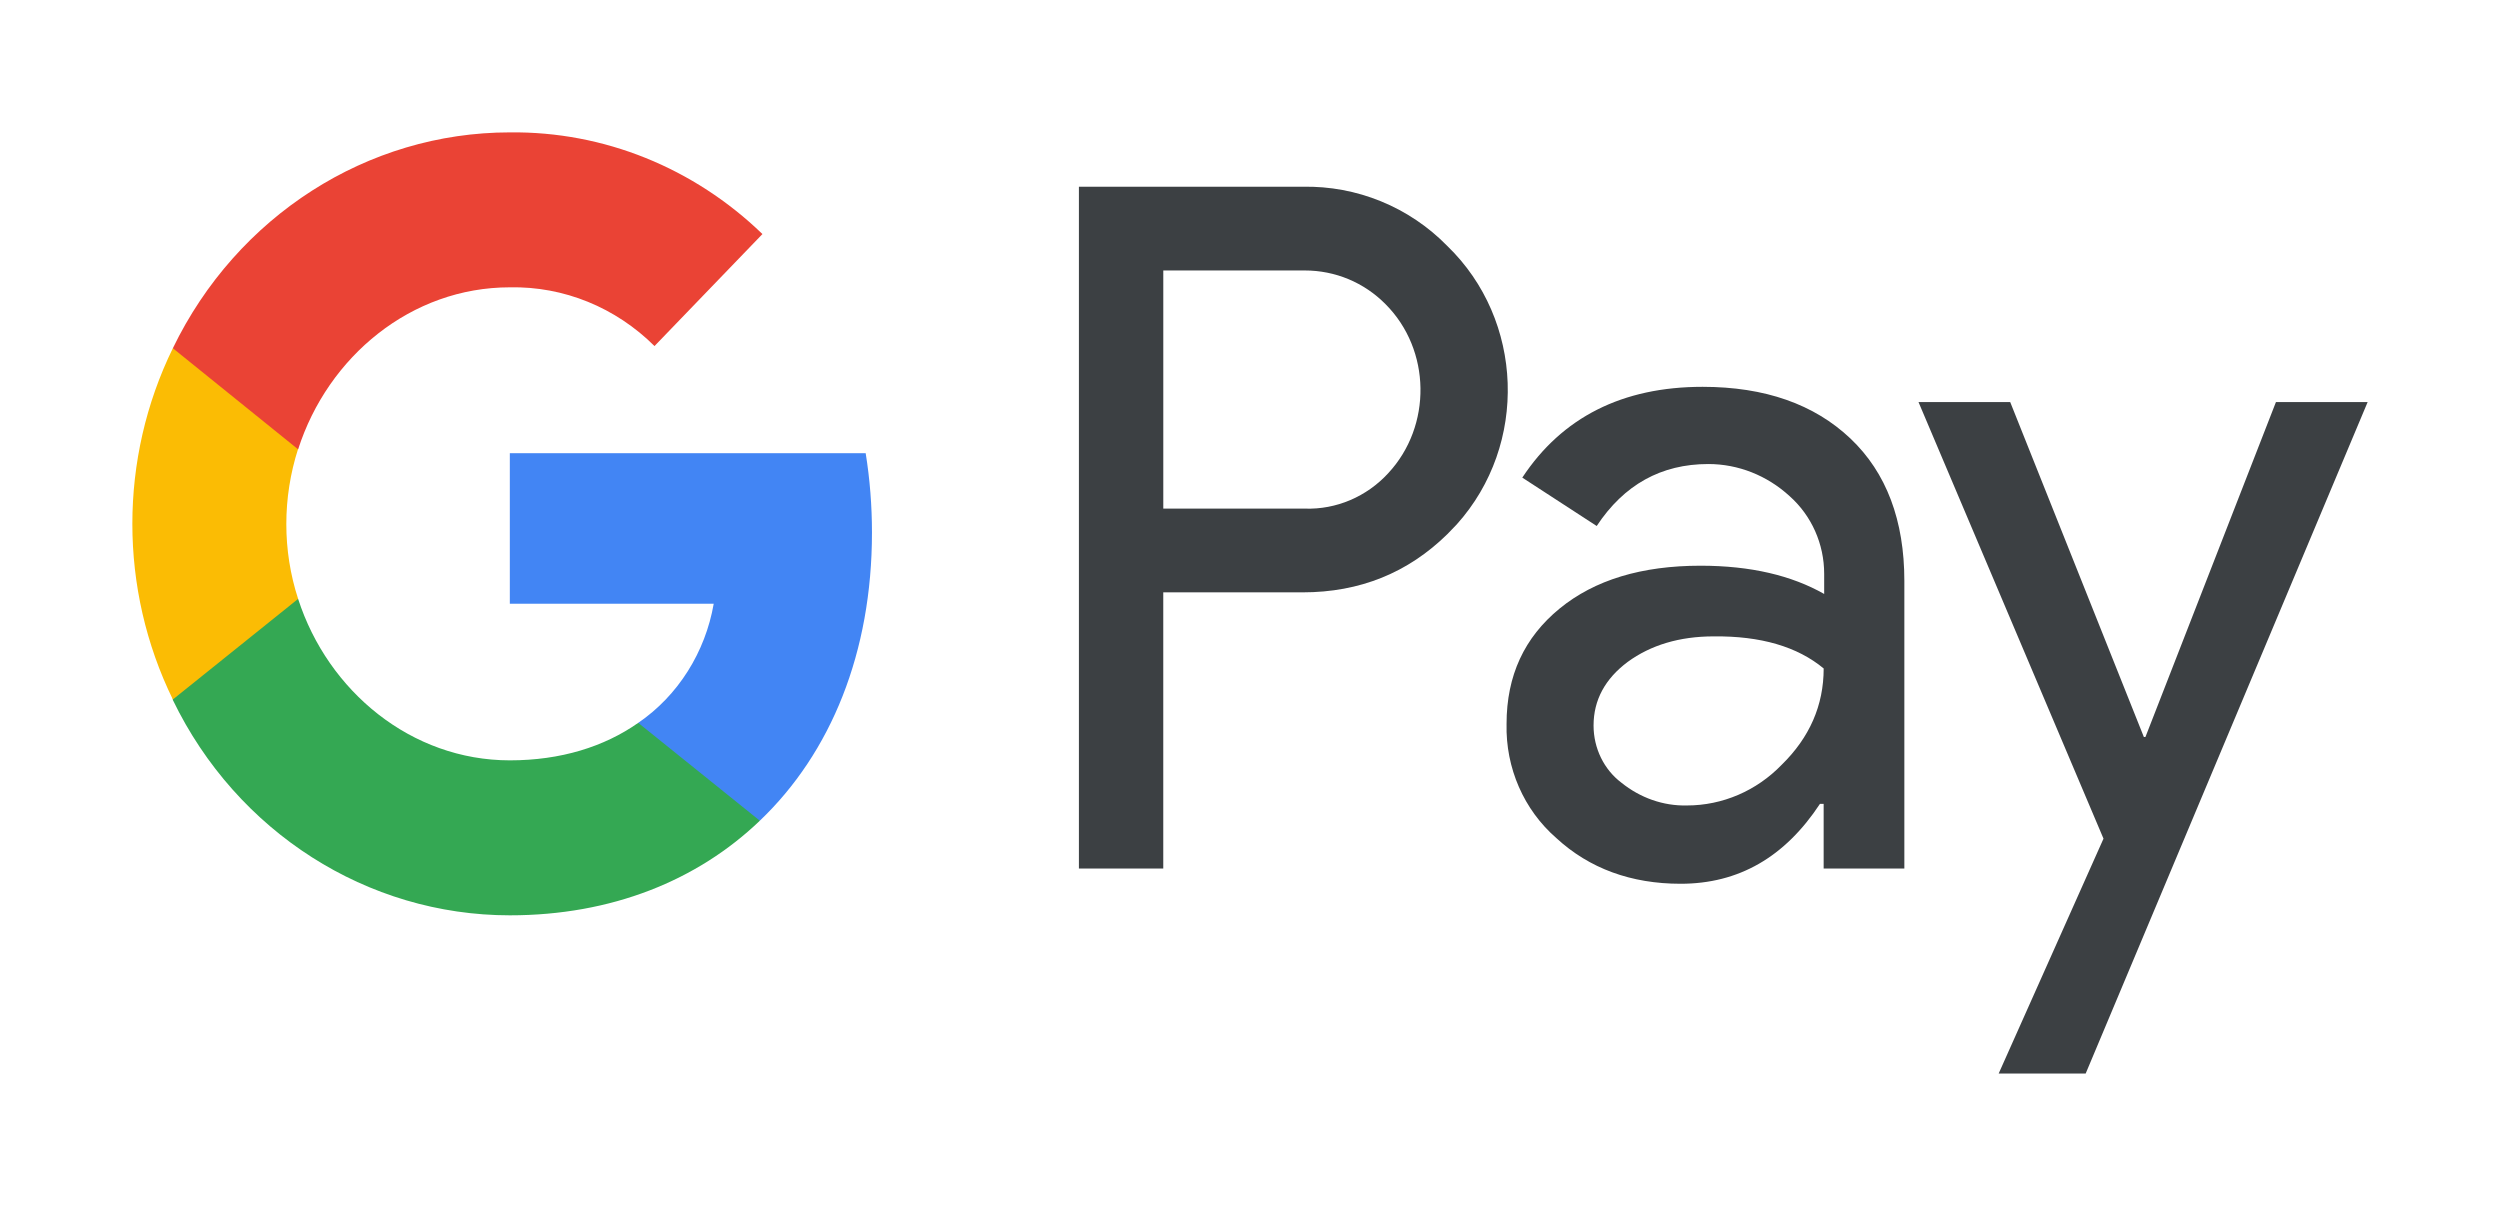
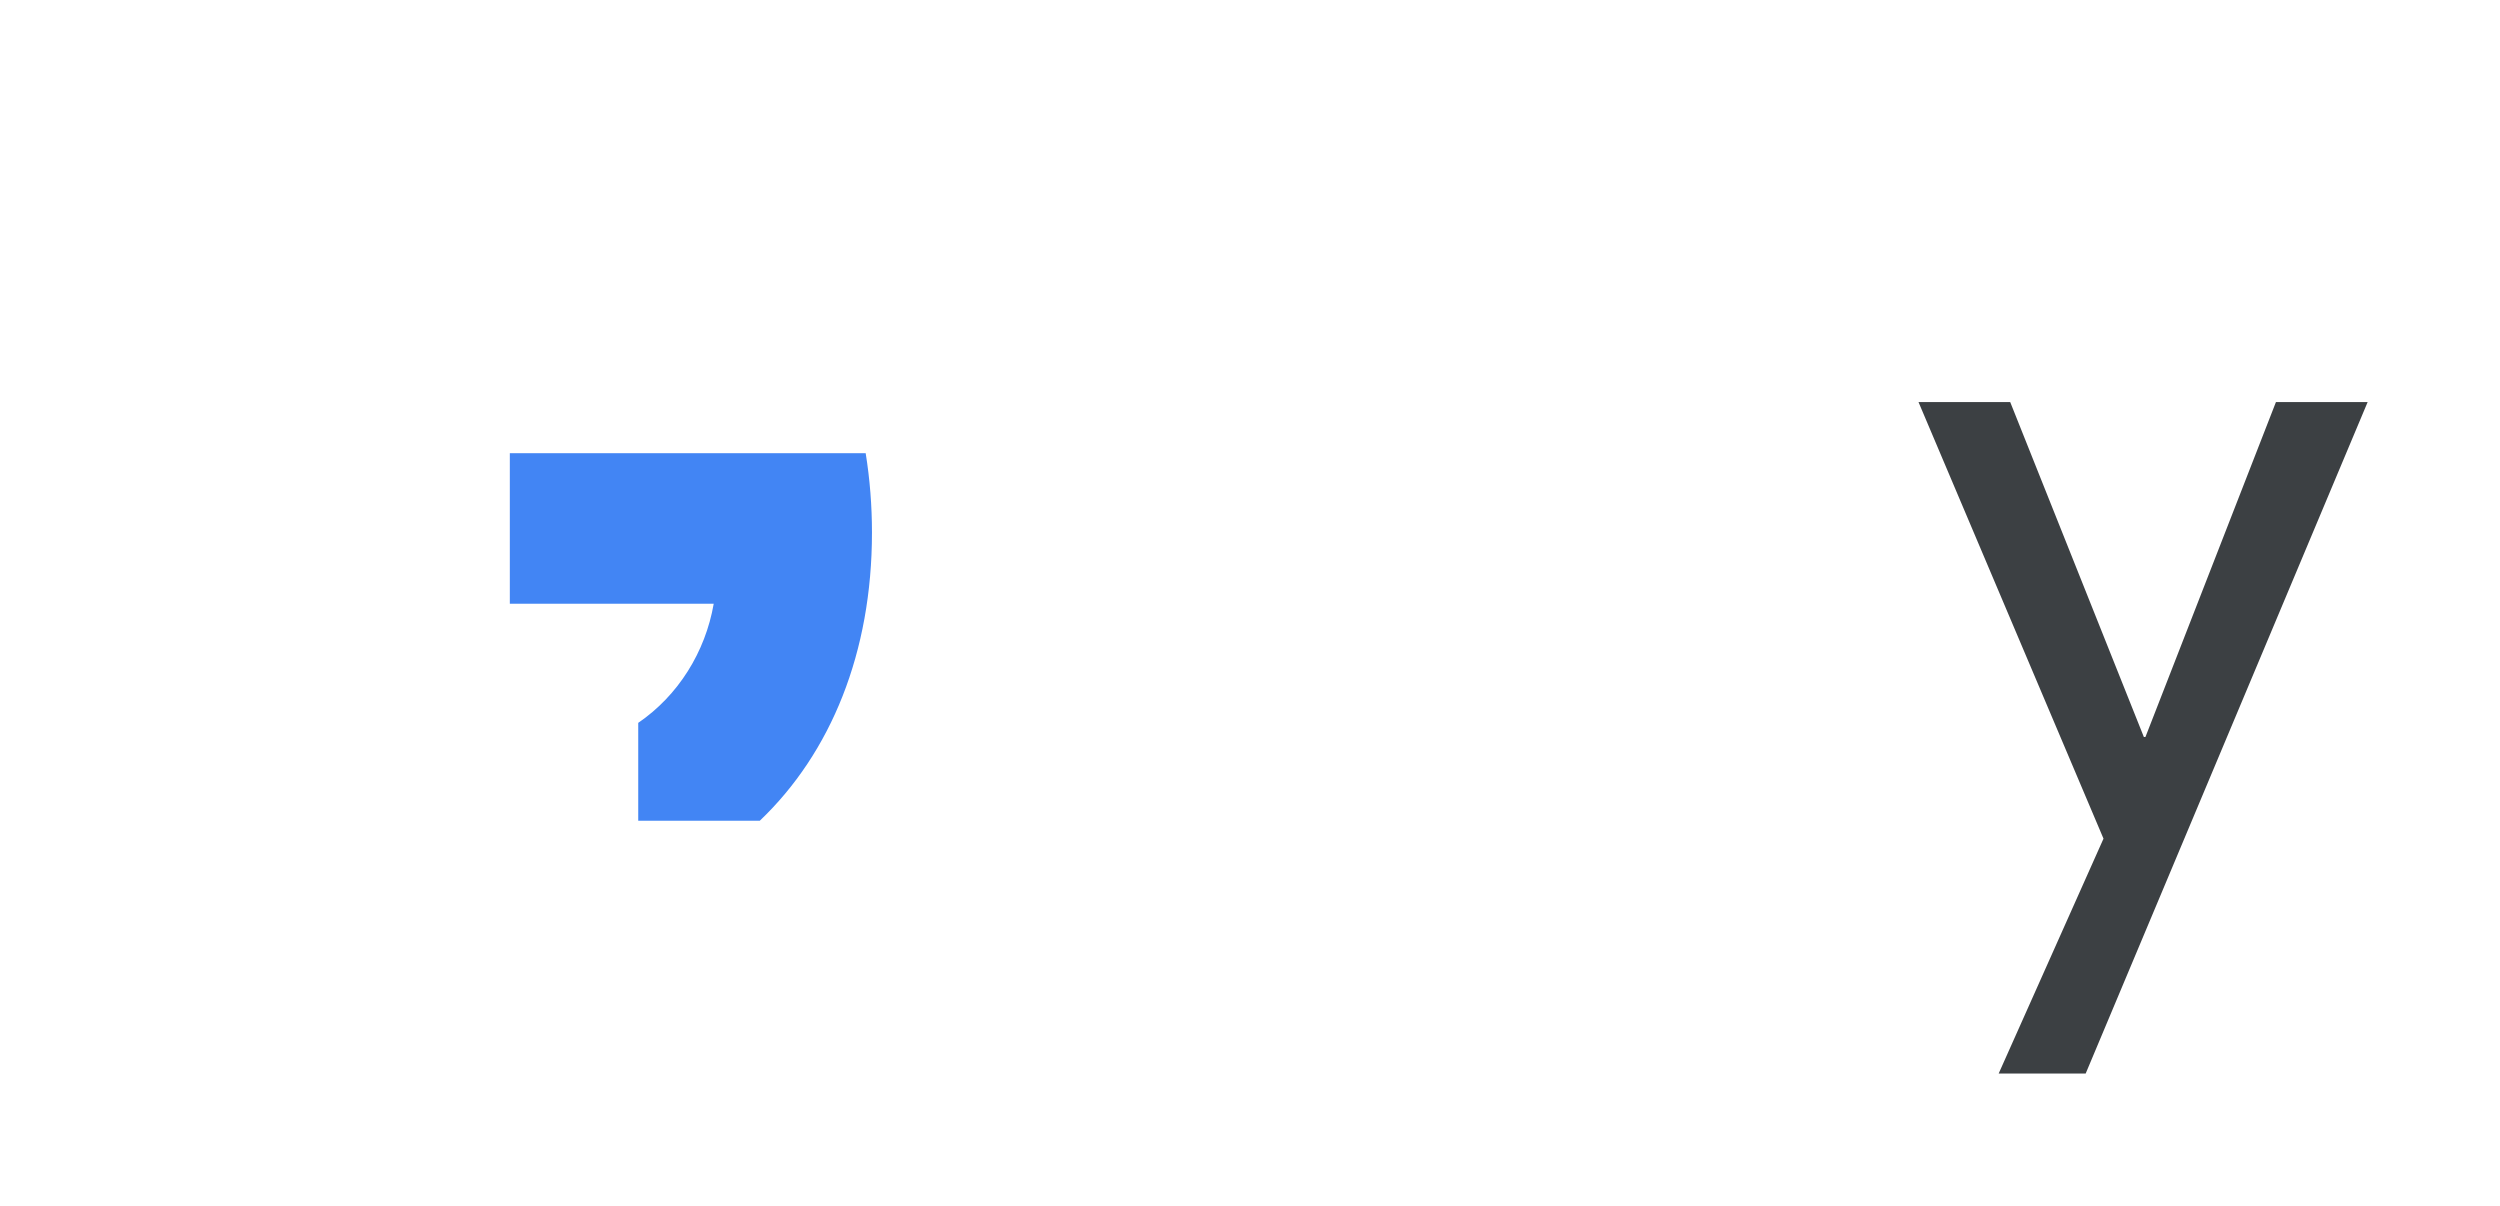
<svg xmlns="http://www.w3.org/2000/svg" class="icon" width="85" height="41" viewBox="0 0 85 41" fill="none">
-   <path fill-rule="evenodd" clip-rule="evenodd" d="M39.551 29.531V20.14H44.291C46.234 20.14 47.873 19.474 49.209 18.162L49.53 17.829C51.971 15.112 51.811 10.878 49.209 8.364C47.909 7.033 46.127 6.312 44.291 6.349H36.683V29.531H39.551ZM39.552 17.293V9.196H44.364C45.398 9.196 46.378 9.603 47.108 10.342C48.659 11.895 48.695 14.483 47.198 16.091C46.467 16.886 45.433 17.33 44.364 17.293H39.552Z" fill="#3C4043" />
-   <path fill-rule="evenodd" clip-rule="evenodd" d="M62.913 14.908C61.683 13.744 60.008 13.152 57.888 13.152C55.161 13.152 53.112 14.187 51.758 16.239L54.288 17.884C55.215 16.48 56.48 15.777 58.084 15.777C59.099 15.777 60.079 16.165 60.846 16.868C61.594 17.533 62.022 18.494 62.022 19.511V20.195C60.917 19.567 59.527 19.234 57.816 19.234C55.821 19.234 54.217 19.715 53.023 20.694C51.829 21.674 51.223 22.968 51.223 24.613C51.188 26.111 51.811 27.534 52.916 28.495C54.039 29.531 55.464 30.048 57.139 30.048C59.117 30.048 60.685 29.142 61.879 27.331H62.004V29.531H64.748V19.752C64.748 17.7 64.142 16.073 62.913 14.908ZM55.126 26.61C54.538 26.166 54.181 25.445 54.181 24.669C54.181 23.8 54.574 23.079 55.34 22.506C56.124 21.933 57.104 21.637 58.263 21.637C59.867 21.619 61.114 21.988 62.005 22.728C62.005 23.985 61.524 25.076 60.58 26C59.724 26.887 58.566 27.386 57.354 27.386C56.552 27.405 55.768 27.128 55.126 26.61Z" fill="#3C4043" />
  <path d="M70.913 36.5L80.5 13.67H77.382L72.945 25.057H72.891L68.347 13.67H65.229L71.519 28.514L67.955 36.5H70.913Z" fill="#3C4043" />
  <path d="M29.647 18.107C29.647 17.201 29.576 16.295 29.433 15.408H17.334V20.528H24.266C23.981 22.174 23.054 23.652 21.7 24.577V27.904H25.834C28.257 25.593 29.647 22.174 29.647 18.107Z" fill="#4285F4" />
-   <path d="M17.335 31.121C20.791 31.121 23.713 29.938 25.834 27.904L21.7 24.577C20.542 25.39 19.063 25.852 17.335 25.852C13.985 25.852 11.151 23.505 10.136 20.362H5.877V23.8C8.051 28.293 12.488 31.121 17.335 31.121Z" fill="#34A853" />
-   <path d="M10.136 20.362C9.601 18.717 9.602 16.924 10.136 15.26V11.84H5.877C4.041 15.592 4.041 20.029 5.877 23.782L10.136 20.362Z" fill="#FBBC04" />
-   <path d="M17.335 9.769C19.17 9.732 20.934 10.453 22.253 11.766L25.923 7.958C23.589 5.702 20.524 4.464 17.335 4.501C12.488 4.501 8.051 7.348 5.877 11.84L10.136 15.278C11.151 12.117 13.985 9.769 17.335 9.769Z" fill="#EA4335" />
</svg>